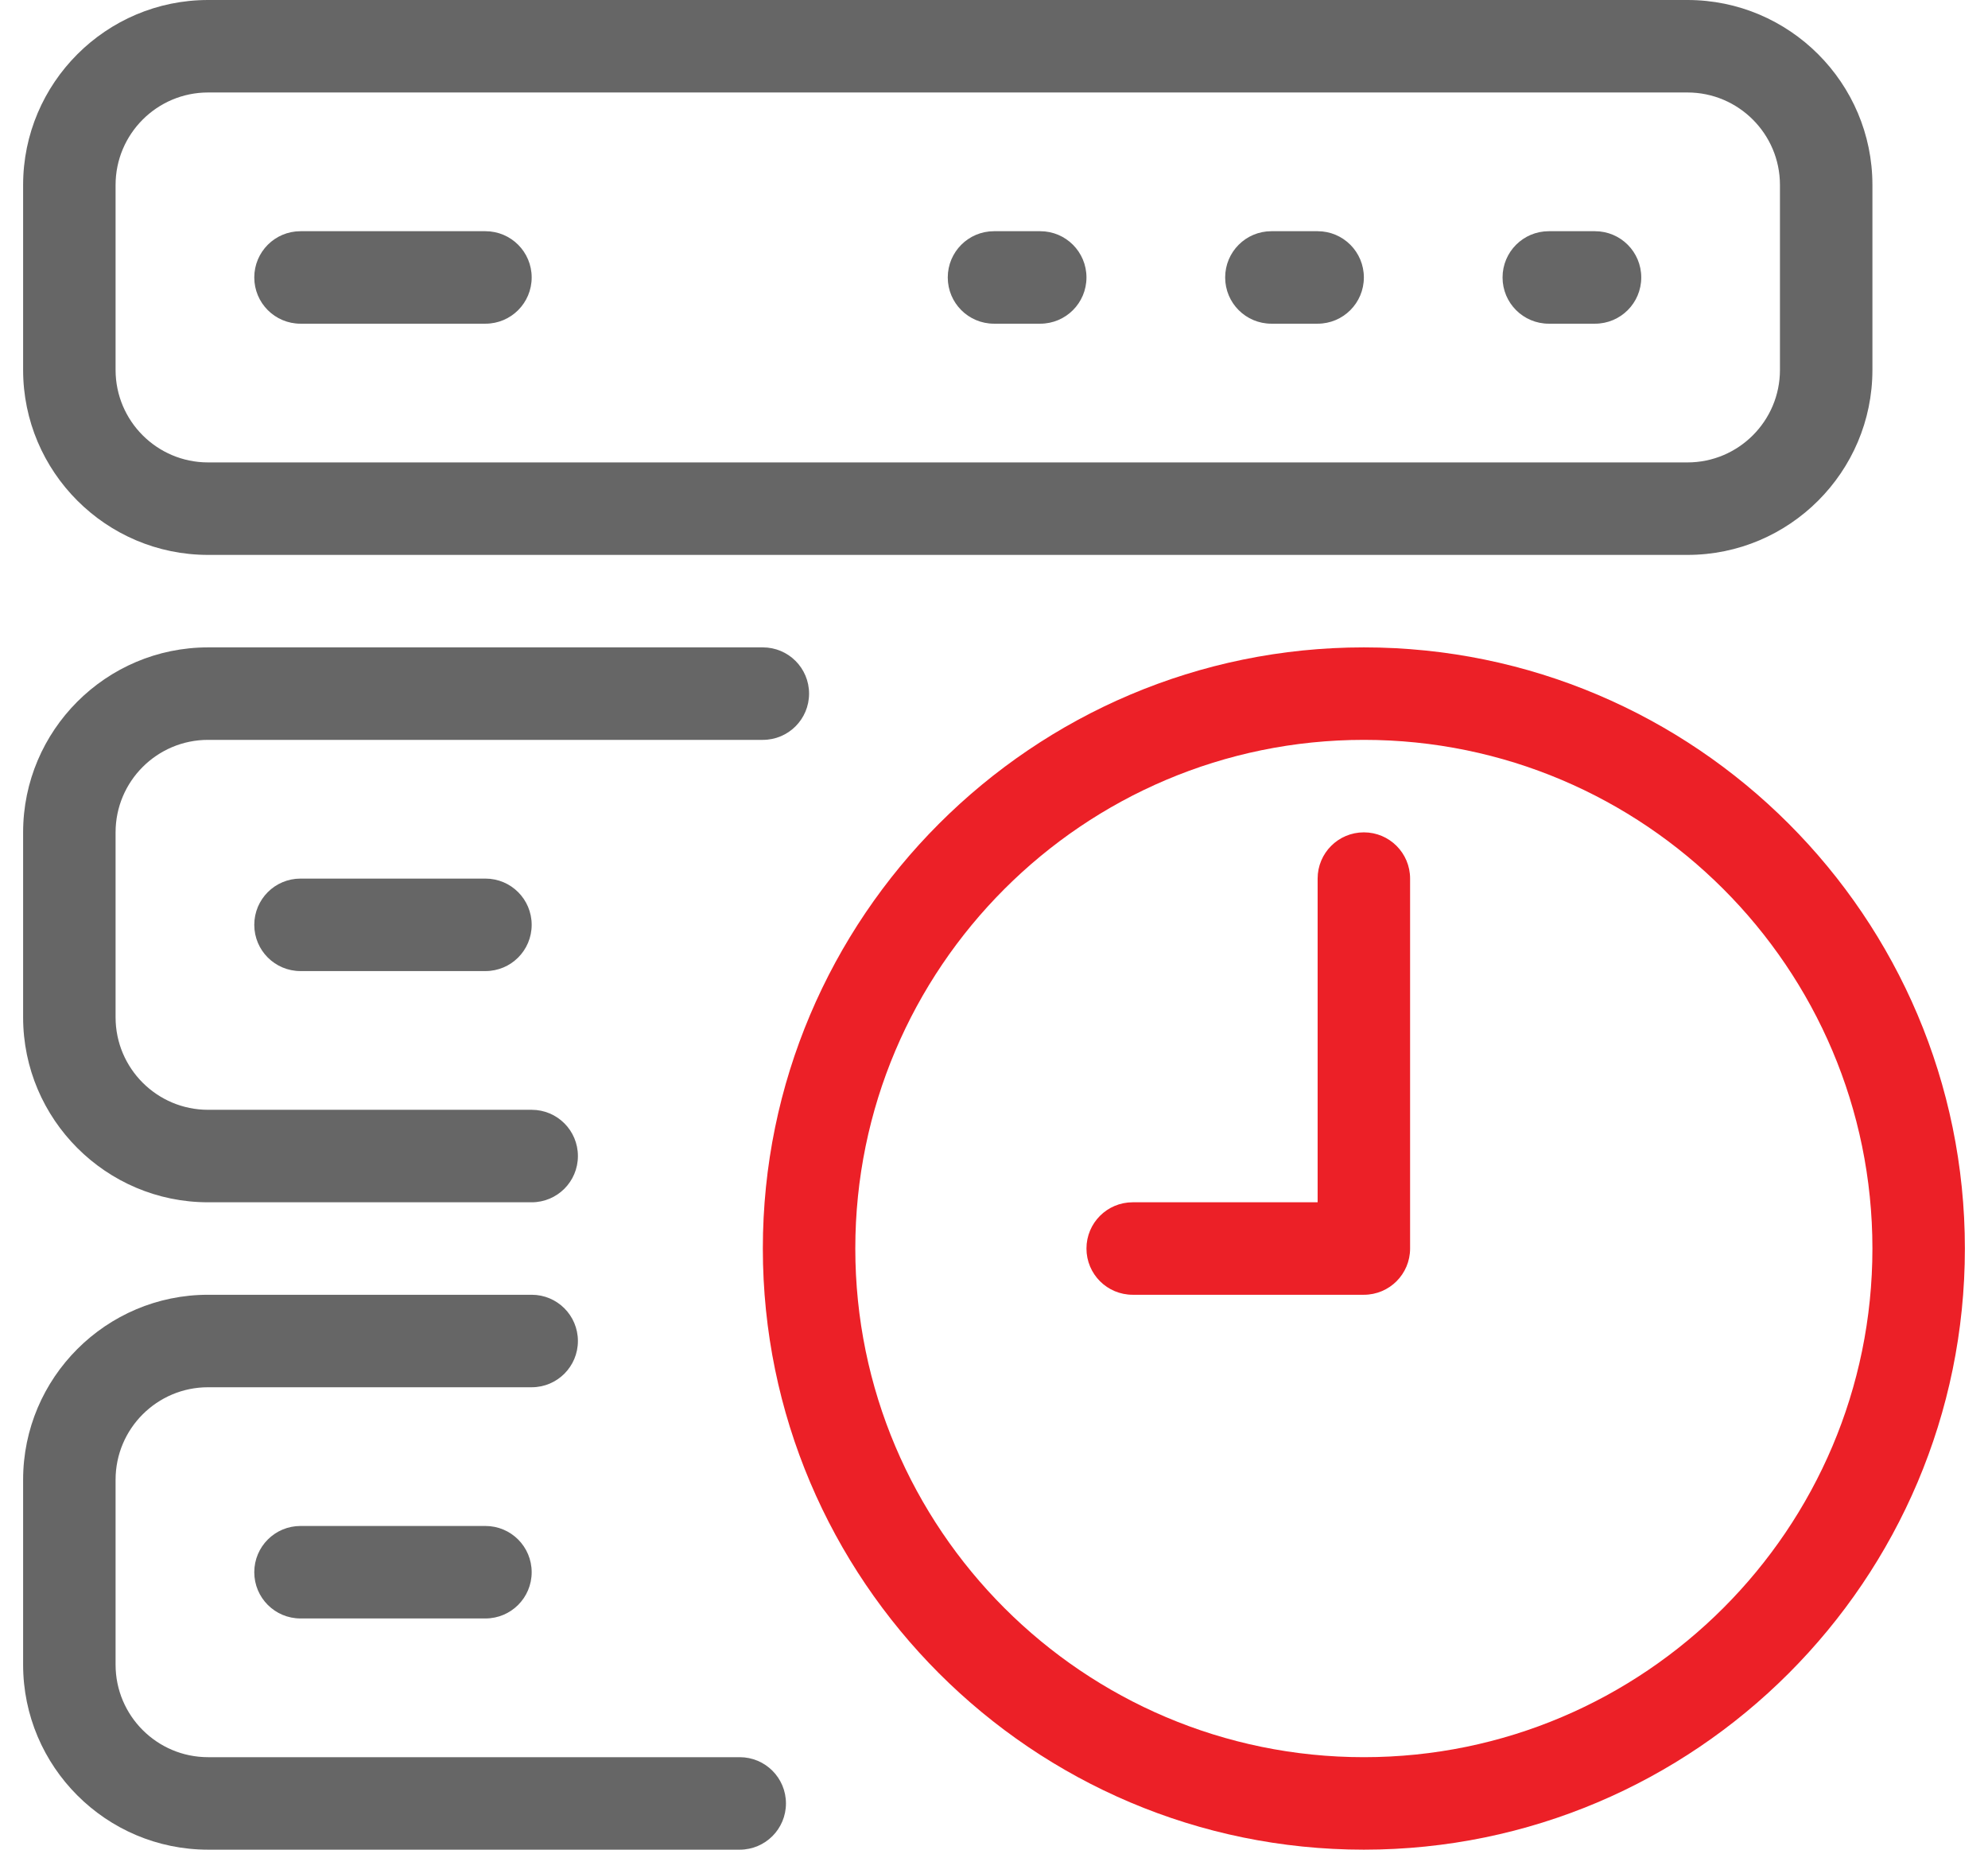
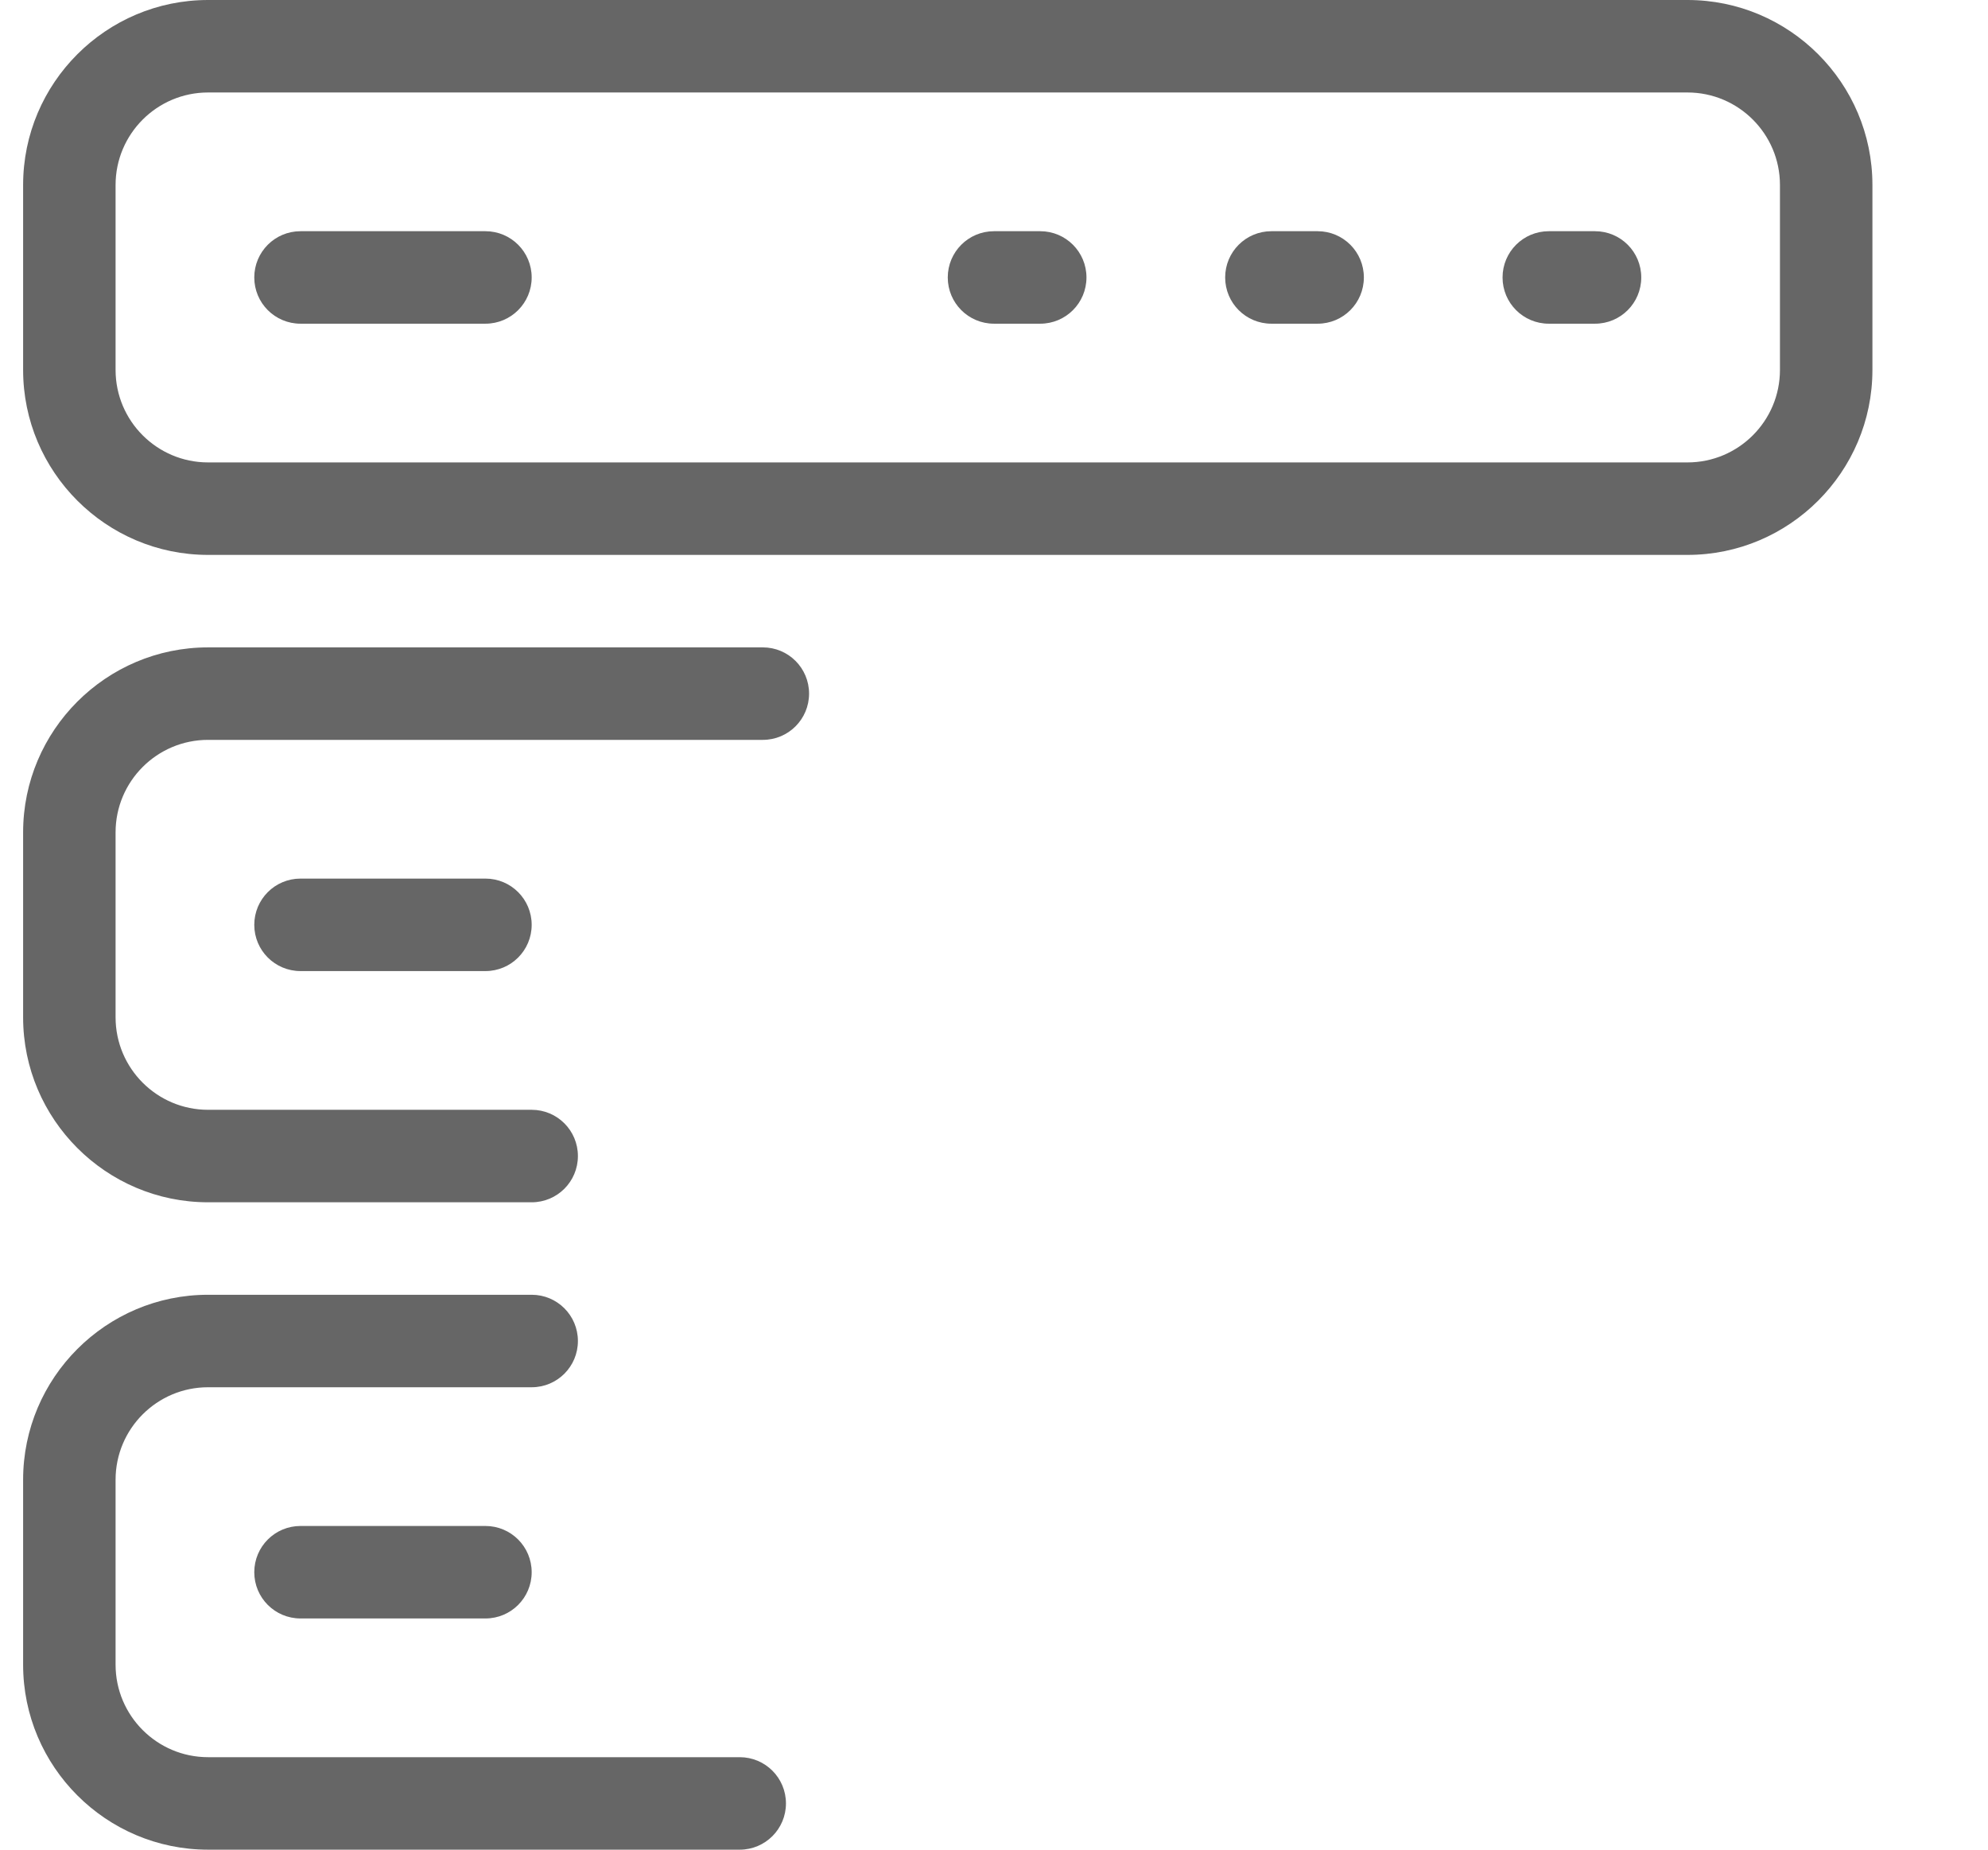
<svg xmlns="http://www.w3.org/2000/svg" width="43" height="40" viewBox="0 0 43 40" fill="none">
  <path d="M17 39C17 39.553 16.553 40 16 40H4.5C2.295 40 0.5 38.205 0.5 36V32C0.5 29.795 2.295 28 4.5 28H11.5C12.053 28 12.5 28.447 12.5 29C12.5 29.553 12.053 30 11.5 30H4.5C3.397 30 2.5 30.896 2.5 32V36C2.5 37.103 3.397 38 4.5 38H16C16.553 38 17 38.447 17 39ZM6.5 33C5.947 33 5.5 33.447 5.5 34C5.5 34.553 5.947 35 6.5 35H10.5C11.053 35 11.5 34.553 11.5 34C11.5 33.447 11.053 33 10.5 33H6.5ZM4.5 26H11.5C12.053 26 12.5 25.553 12.5 25C12.5 24.447 12.053 24 11.5 24H4.5C3.397 24 2.5 23.104 2.5 22V18C2.5 16.896 3.397 16 4.5 16H16.5C17.053 16 17.5 15.553 17.5 15C17.5 14.447 17.053 14 16.5 14H4.5C2.295 14 0.5 15.795 0.5 18V22C0.5 24.205 2.295 26 4.5 26ZM6.5 19C5.947 19 5.5 19.447 5.5 20C5.5 20.553 5.947 21 6.5 21H10.5C11.053 21 11.5 20.553 11.5 20C11.5 19.447 11.053 19 10.5 19H6.5ZM40.5 4V8C40.5 10.205 38.705 12 36.5 12H4.5C2.295 12 0.5 10.205 0.5 8V4C0.5 1.795 2.295 0 4.5 0H36.5C38.705 0 40.5 1.795 40.5 4ZM38.5 4C38.5 2.897 37.603 2 36.5 2H4.5C3.397 2 2.5 2.897 2.5 4V8C2.5 9.104 3.397 10 4.5 10H36.5C37.603 10 38.5 9.104 38.5 8V4ZM28.5 5H27.5C26.947 5 26.5 5.447 26.5 6C26.5 6.553 26.947 7 27.5 7H28.5C29.053 7 29.5 6.553 29.5 6C29.5 5.447 29.053 5 28.5 5ZM22.5 5H21.5C20.947 5 20.5 5.447 20.5 6C20.5 6.553 20.947 7 21.5 7H22.5C23.053 7 23.5 6.553 23.5 6C23.5 5.447 23.053 5 22.5 5ZM10.5 5H6.5C5.947 5 5.5 5.447 5.5 6C5.5 6.553 5.947 7 6.5 7H10.5C11.053 7 11.5 6.553 11.5 6C11.5 5.447 11.053 5 10.5 5ZM34.5 5H33.5C32.947 5 32.5 5.447 32.5 6C32.5 6.553 32.947 7 33.5 7H34.5C35.053 7 35.5 6.553 35.5 6C35.5 5.447 35.053 5 34.5 5Z" fill="#666666" />
-   <path d="M29.5 18C28.947 18 28.5 18.447 28.5 19V26H24.5C23.947 26 23.5 26.447 23.5 27C23.5 27.553 23.947 28 24.5 28H29.5C30.053 28 30.5 27.553 30.5 27V19C30.5 18.447 30.053 18 29.5 18ZM42.5 27C42.5 34.168 36.668 40 29.5 40C22.332 40 16.5 34.168 16.5 27C16.5 19.832 22.332 14 29.5 14C36.668 14 42.5 19.832 42.5 27ZM40.5 27C40.5 20.933 35.566 16 29.5 16C23.434 16 18.5 20.934 18.5 27C18.5 33.066 23.434 38 29.5 38C35.566 38 40.5 33.066 40.5 27Z" fill="#EC2027" />
</svg>